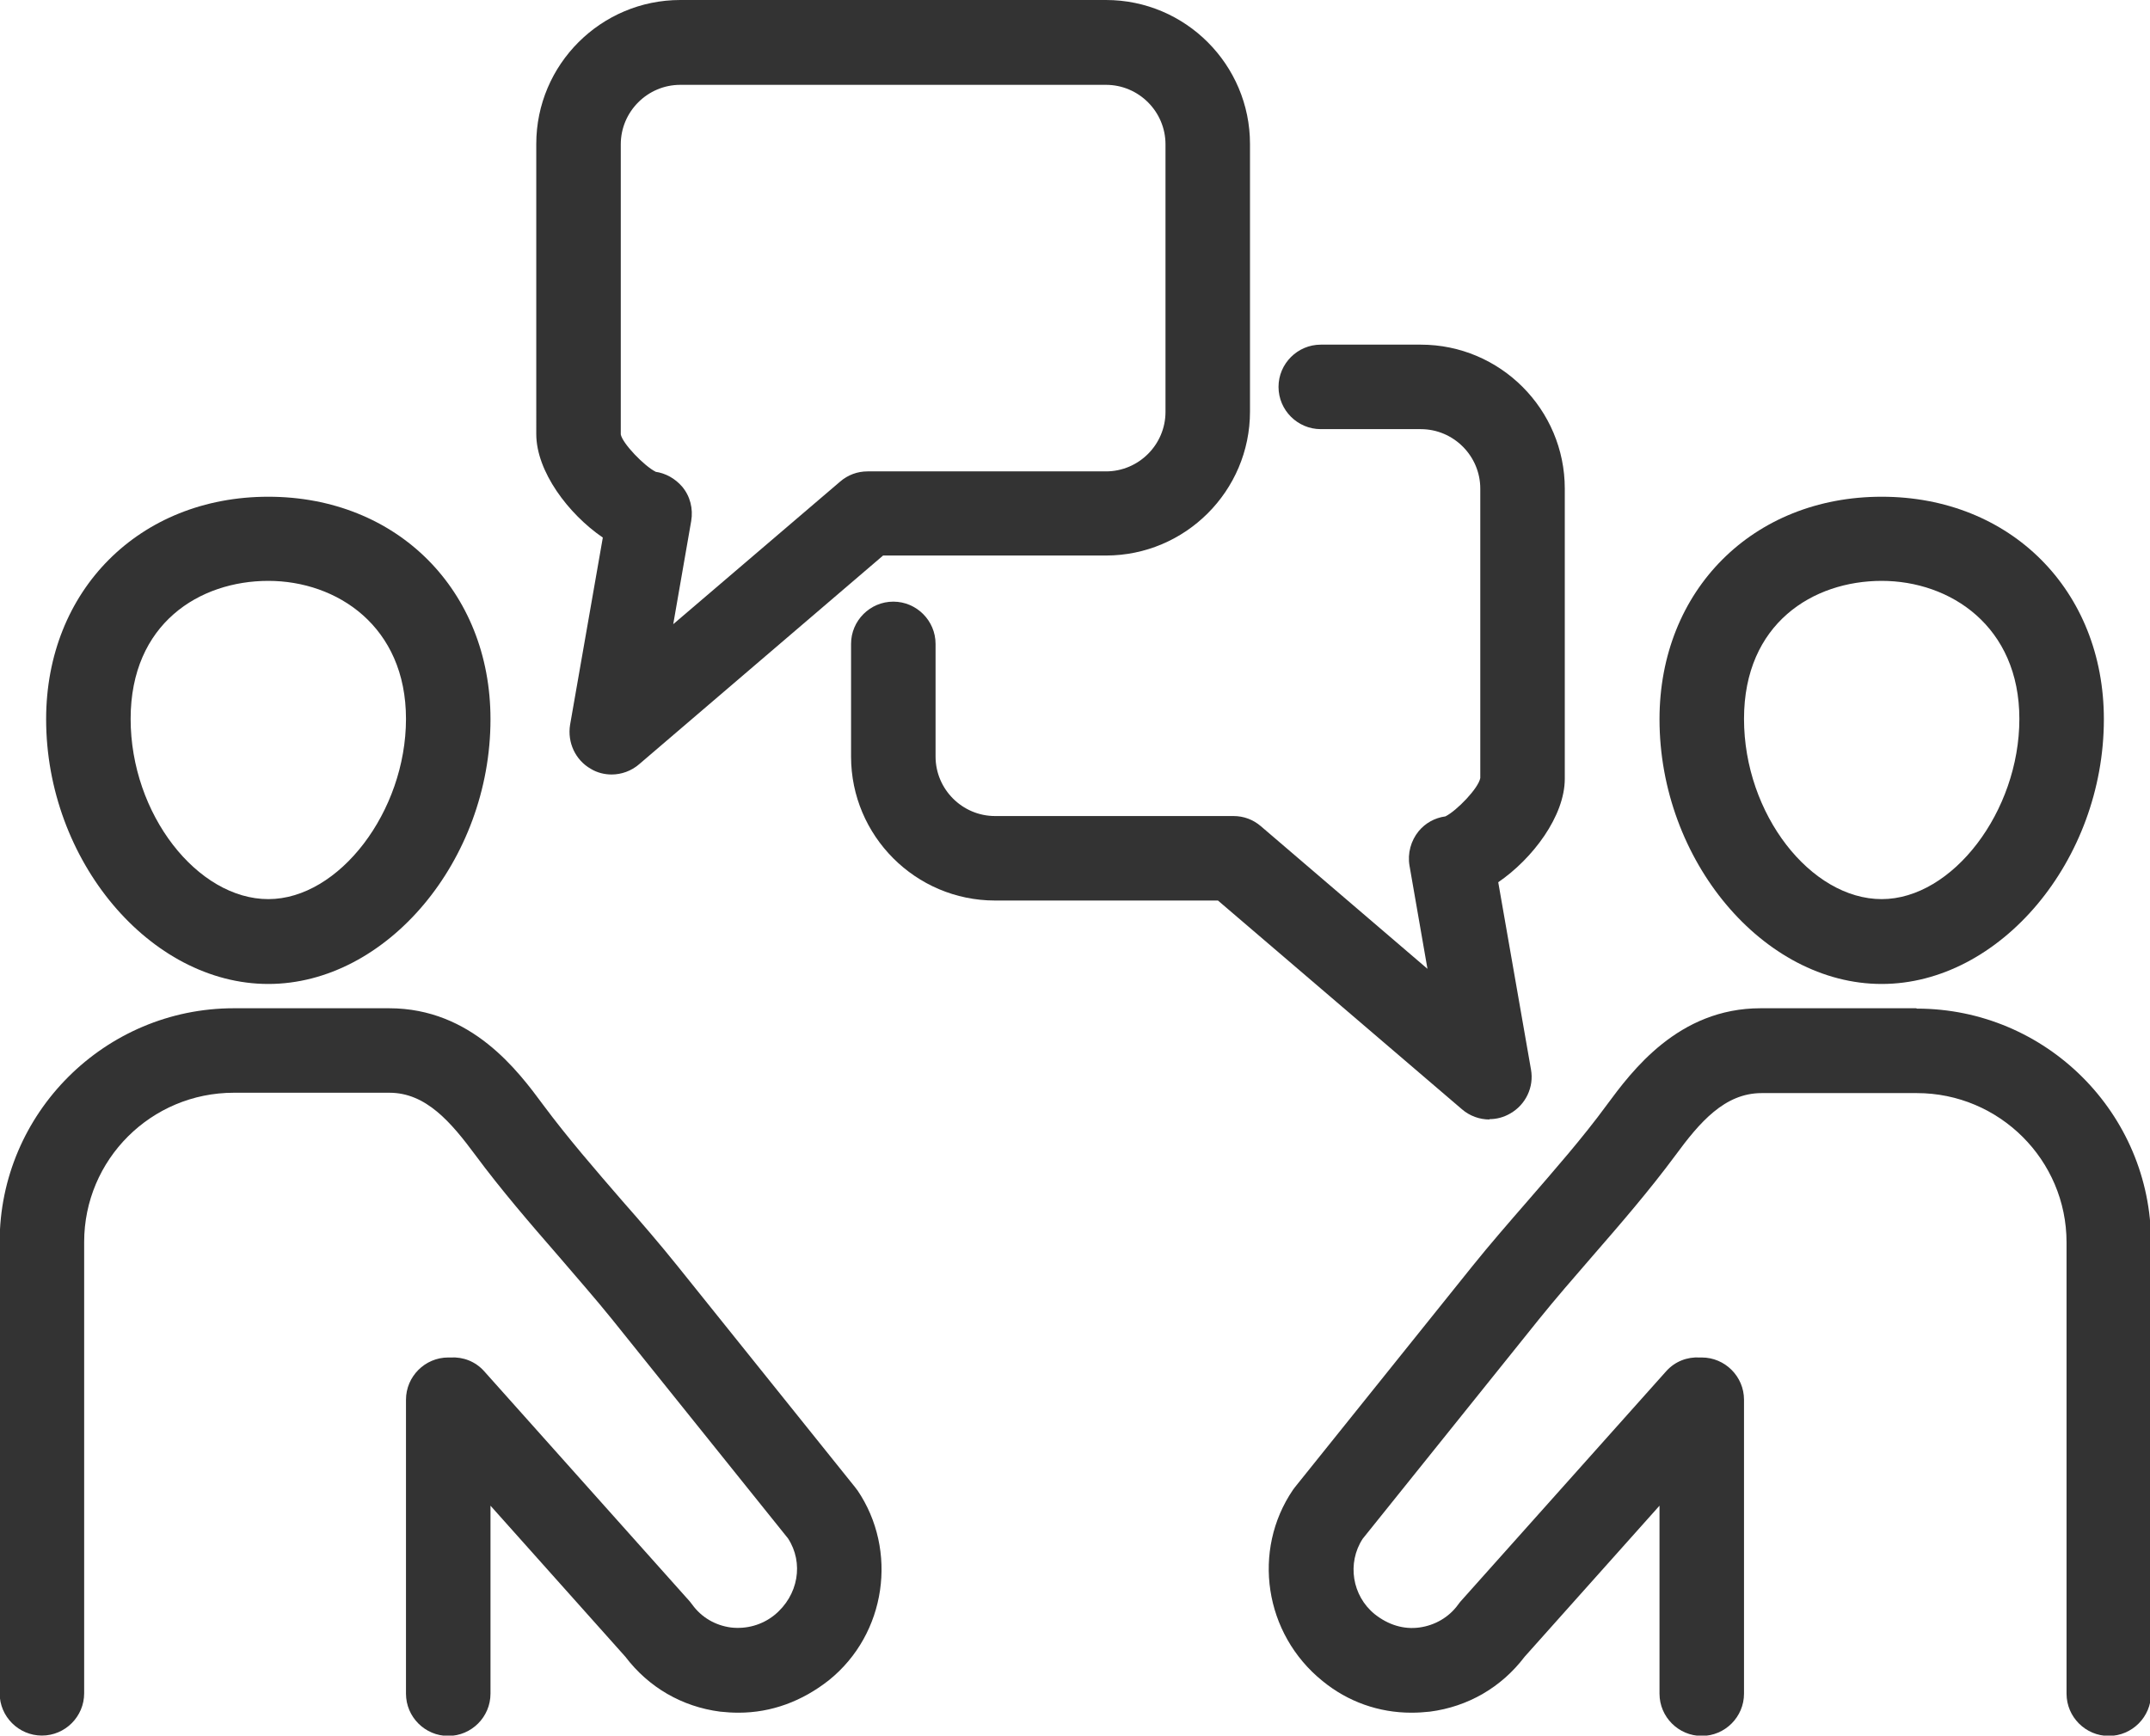
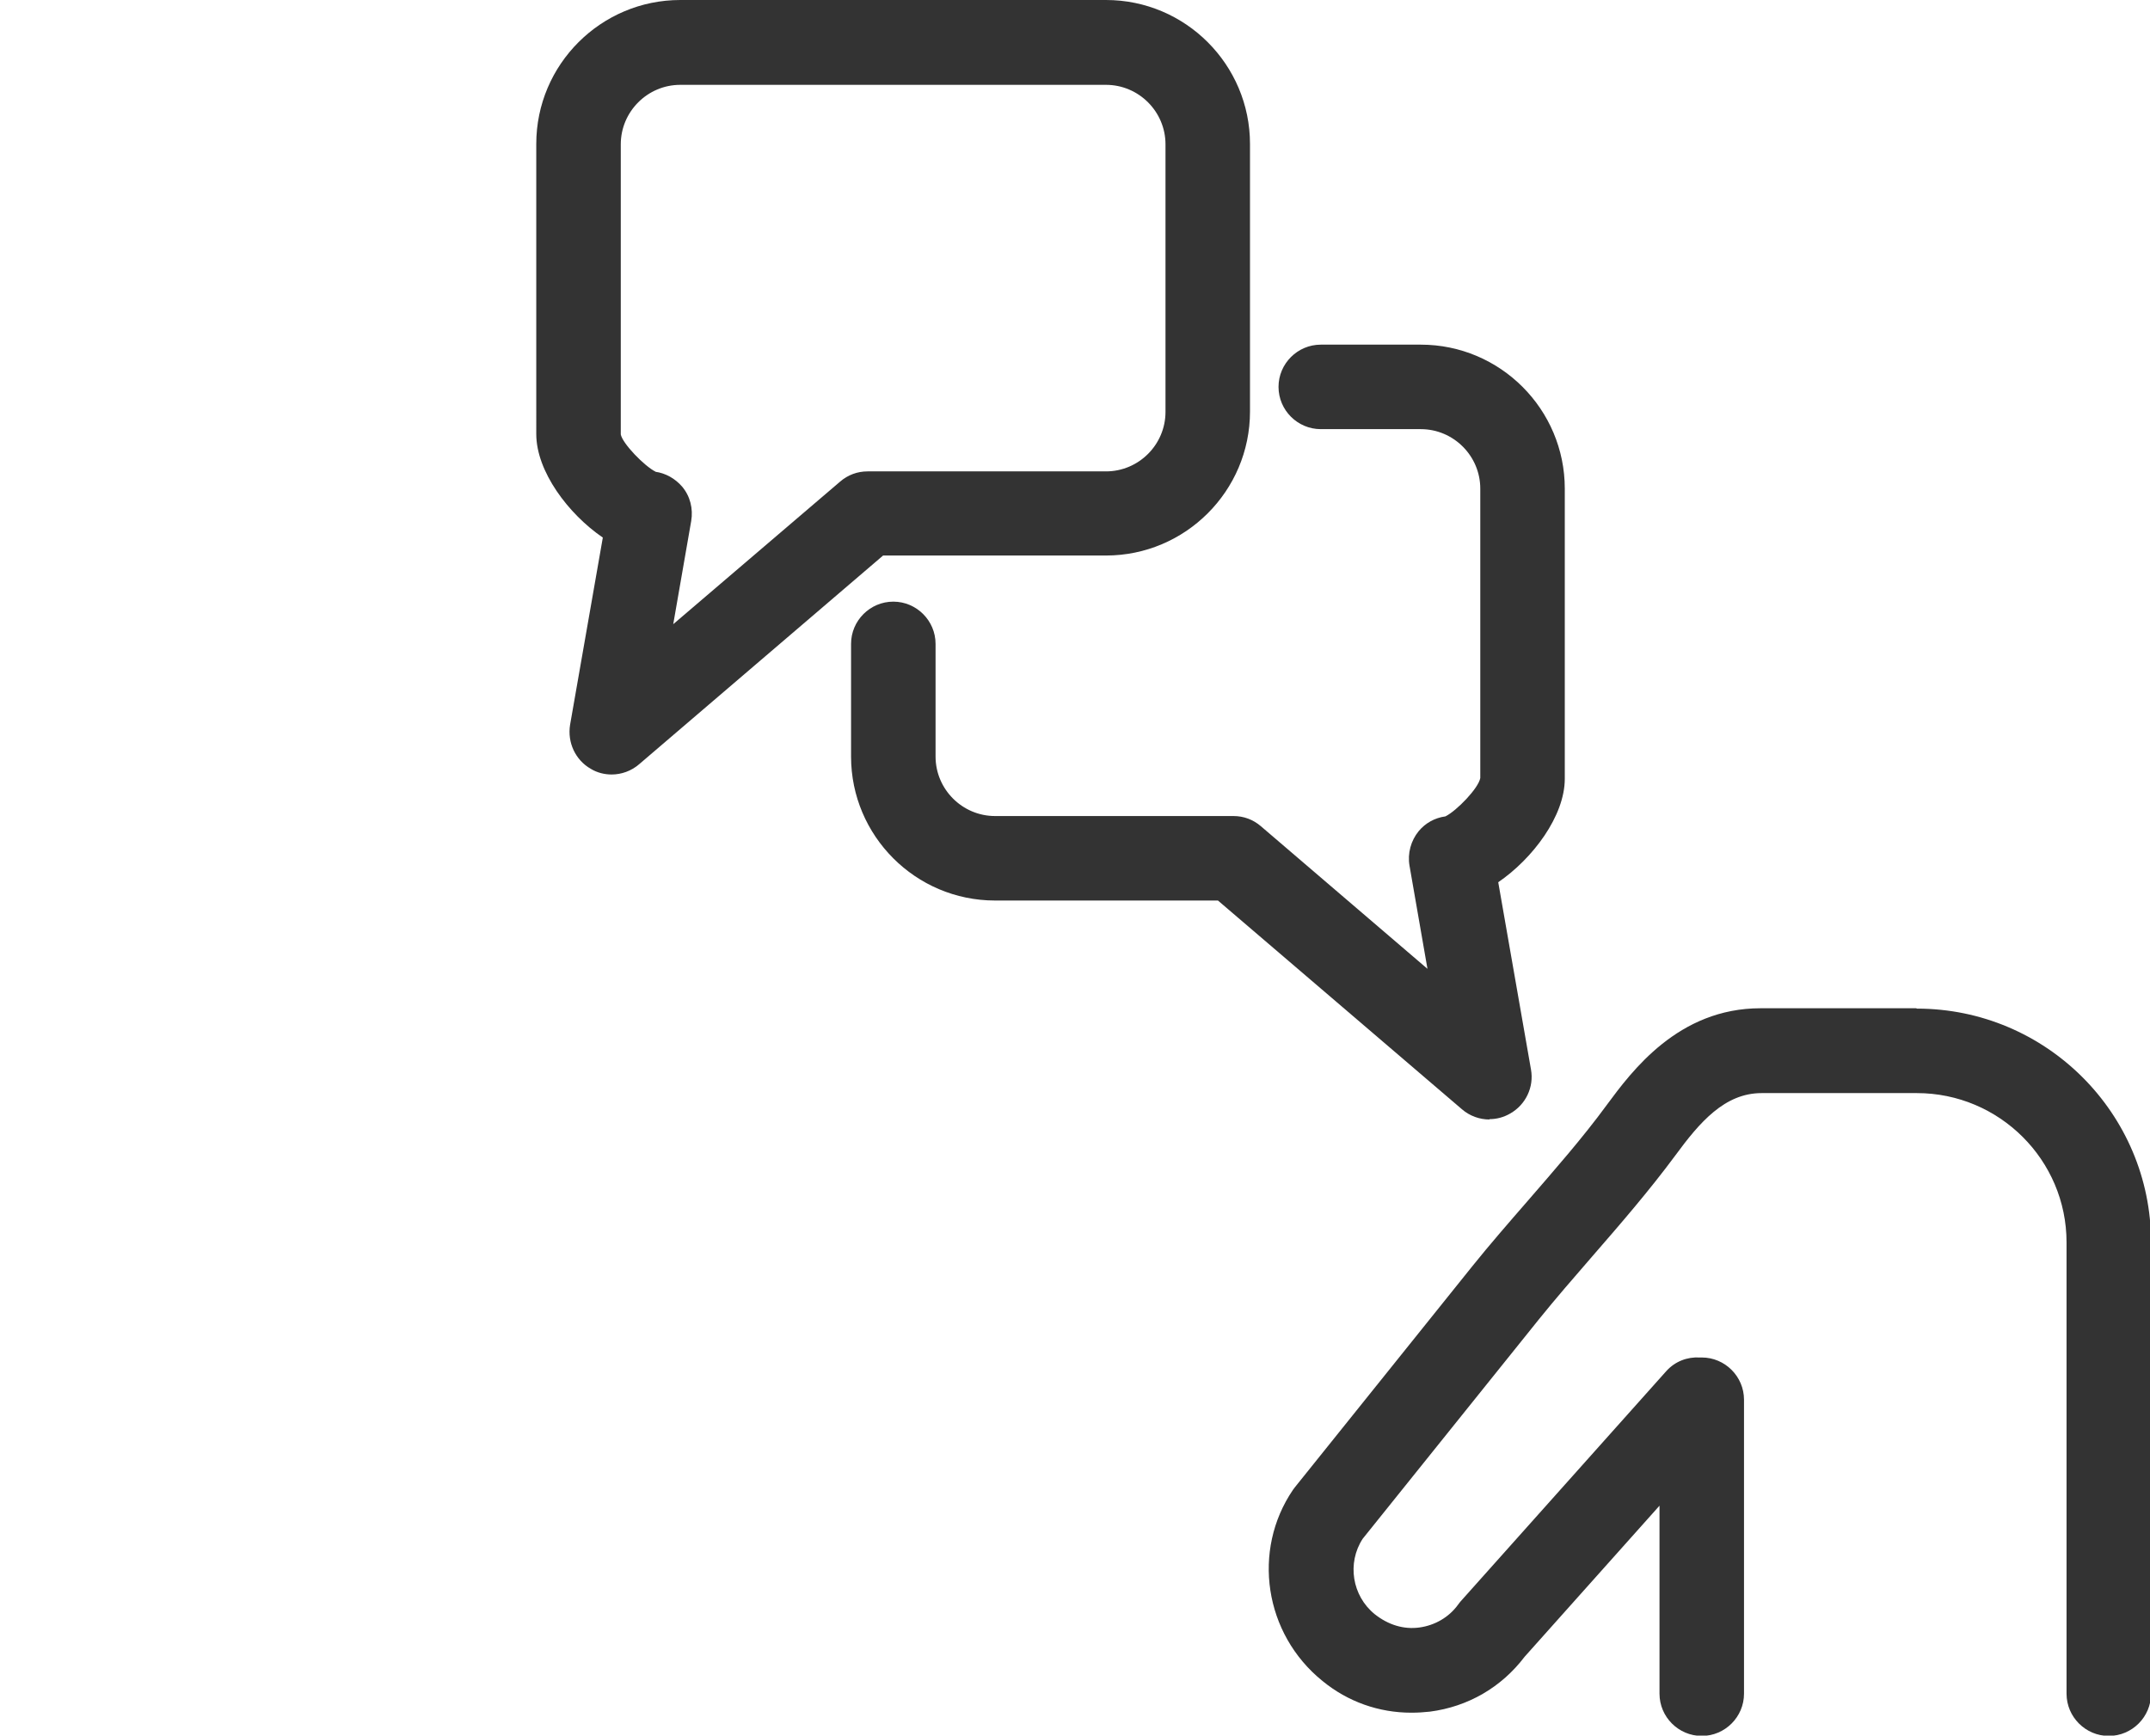
<svg xmlns="http://www.w3.org/2000/svg" id="a" viewBox="0 0 61.06 49.3">
  <defs>
    <style>.b{fill:#333;}</style>
  </defs>
-   <path class="b" d="M7.62,27.95c-3.36,0-6.31-3.51-6.31-7.52,0-3.66,2.65-6.32,6.31-6.32s6.31,2.66,6.31,6.32c0,4.01-2.95,7.52-6.31,7.52ZM7.62,16.5c-1.95,0-3.91,1.21-3.91,3.92s1.9,5.12,3.91,5.12,3.91-2.49,3.91-5.12-1.96-3.92-3.91-3.92Z" />
-   <path class="b" d="M24.34,42.32s-.04-.05-.06-.08l-5.04-6.28c-.49-.61-1.03-1.24-1.56-1.84-.77-.89-1.56-1.8-2.25-2.73-.71-.96-2.03-2.75-4.38-2.75h-4.41c-3.66,0-6.65,2.98-6.65,6.64v12.82c0,.66.54,1.2,1.2,1.2s1.2-.54,1.2-1.2v-12.82c0-2.34,1.9-4.24,4.25-4.24h4.42c1.04,0,1.75.84,2.44,1.77.74,1,1.57,1.96,2.37,2.88.53.62,1.04,1.2,1.5,1.77l5.01,6.24c.45.69.3,1.62-.39,2.18-.35.28-.79.4-1.23.35-.45-.06-.84-.29-1.1-.65-.02-.03-.05-.06-.07-.09l-5.84-6.54c-.25-.28-.6-.41-.95-.39-.02,0-.04,0-.07,0h0c-.66,0-1.2.54-1.2,1.2v8.35c0,.66.54,1.2,1.2,1.2h0c.66,0,1.2-.54,1.2-1.2v-5.34s3.83,4.29,3.83,4.29c.66.87,1.61,1.42,2.69,1.56.18.02.35.03.53.03.92,0,1.8-.32,2.57-.93,1.62-1.31,1.96-3.68.8-5.39Z" />
-   <path class="b" d="M53.44,27.95c-3.36,0-6.31-3.51-6.31-7.52,0-3.66,2.65-6.32,6.31-6.32s6.31,2.66,6.31,6.32c0,4.01-2.95,7.52-6.31,7.52ZM53.44,16.5c-1.95,0-3.91,1.21-3.91,3.92s1.9,5.12,3.91,5.12,3.91-2.49,3.91-5.12-1.96-3.92-3.91-3.92Z" />
  <path class="b" d="M54.42,28.64h-4.42c-2.34,0-3.66,1.79-4.37,2.75-.68.93-1.48,1.84-2.25,2.73-.53.61-1.07,1.23-1.56,1.84l-5.04,6.28s-.04.05-.06.08c-1.17,1.72-.82,4.09.84,5.43.72.59,1.6.9,2.52.9.18,0,.35-.01.53-.03,1.08-.14,2.03-.69,2.69-1.56l3.83-4.29v5.34c0,.66.54,1.2,1.2,1.2s1.2-.54,1.2-1.2v-8.35c0-.66-.54-1.2-1.2-1.2-.02,0-.04,0-.06,0-.35-.02-.7.11-.95.39l-5.84,6.54s-.05.06-.07.09c-.26.36-.66.59-1.1.65-.44.06-.88-.07-1.27-.38-.64-.52-.79-1.45-.34-2.14l5.01-6.24c.46-.57.97-1.16,1.5-1.77.8-.92,1.63-1.88,2.37-2.88.69-.94,1.4-1.77,2.45-1.77h4.41c2.34,0,4.25,1.9,4.25,4.24v12.82c0,.66.54,1.2,1.2,1.2s1.2-.54,1.2-1.2v-12.82c0-3.66-2.98-6.64-6.65-6.64Z" />
  <path class="b" d="M42.3,31.8c-.28,0-.56-.1-.78-.29l-6.93-5.93h-6.33c-2.26,0-4.09-1.84-4.09-4.09v-3.2c0-.66.54-1.2,1.2-1.2s1.2.54,1.2,1.2v3.2c0,.93.76,1.69,1.69,1.69h6.77c.29,0,.56.1.78.29l4.73,4.05-.51-2.93c-.06-.35.04-.71.26-.98.19-.23.46-.38.76-.42.32-.16.94-.8.99-1.09v-8.22c0-.93-.76-1.69-1.69-1.69h-2.84c-.66,0-1.2-.54-1.2-1.2s.54-1.2,1.2-1.2h2.84c2.26,0,4.09,1.84,4.09,4.09v8.24c0,1.06-.91,2.27-1.89,2.94l.93,5.32c.09.5-.15,1-.59,1.25-.19.11-.39.16-.59.16Z" />
  <path class="b" d="M17.37,22c-.2,0-.41-.05-.59-.16-.44-.25-.67-.75-.59-1.25l.93-5.32c-.98-.67-1.89-1.88-1.89-2.94V4.09c0-2.26,1.84-4.09,4.09-4.09h12.09c2.26,0,4.09,1.84,4.09,4.09v7.6c0,2.26-1.84,4.09-4.09,4.09h-6.33l-6.93,5.93c-.22.19-.5.29-.78.29ZM18.61,13.4c.29.04.56.19.76.42.23.27.32.63.26.98l-.51,2.93,4.74-4.05c.22-.19.49-.29.78-.29h6.77c.93,0,1.69-.76,1.69-1.69v-7.6c0-.93-.76-1.69-1.69-1.69h-12.09c-.93,0-1.69.76-1.69,1.69v8.24c.05.26.67.9.99,1.06Z" />
</svg>